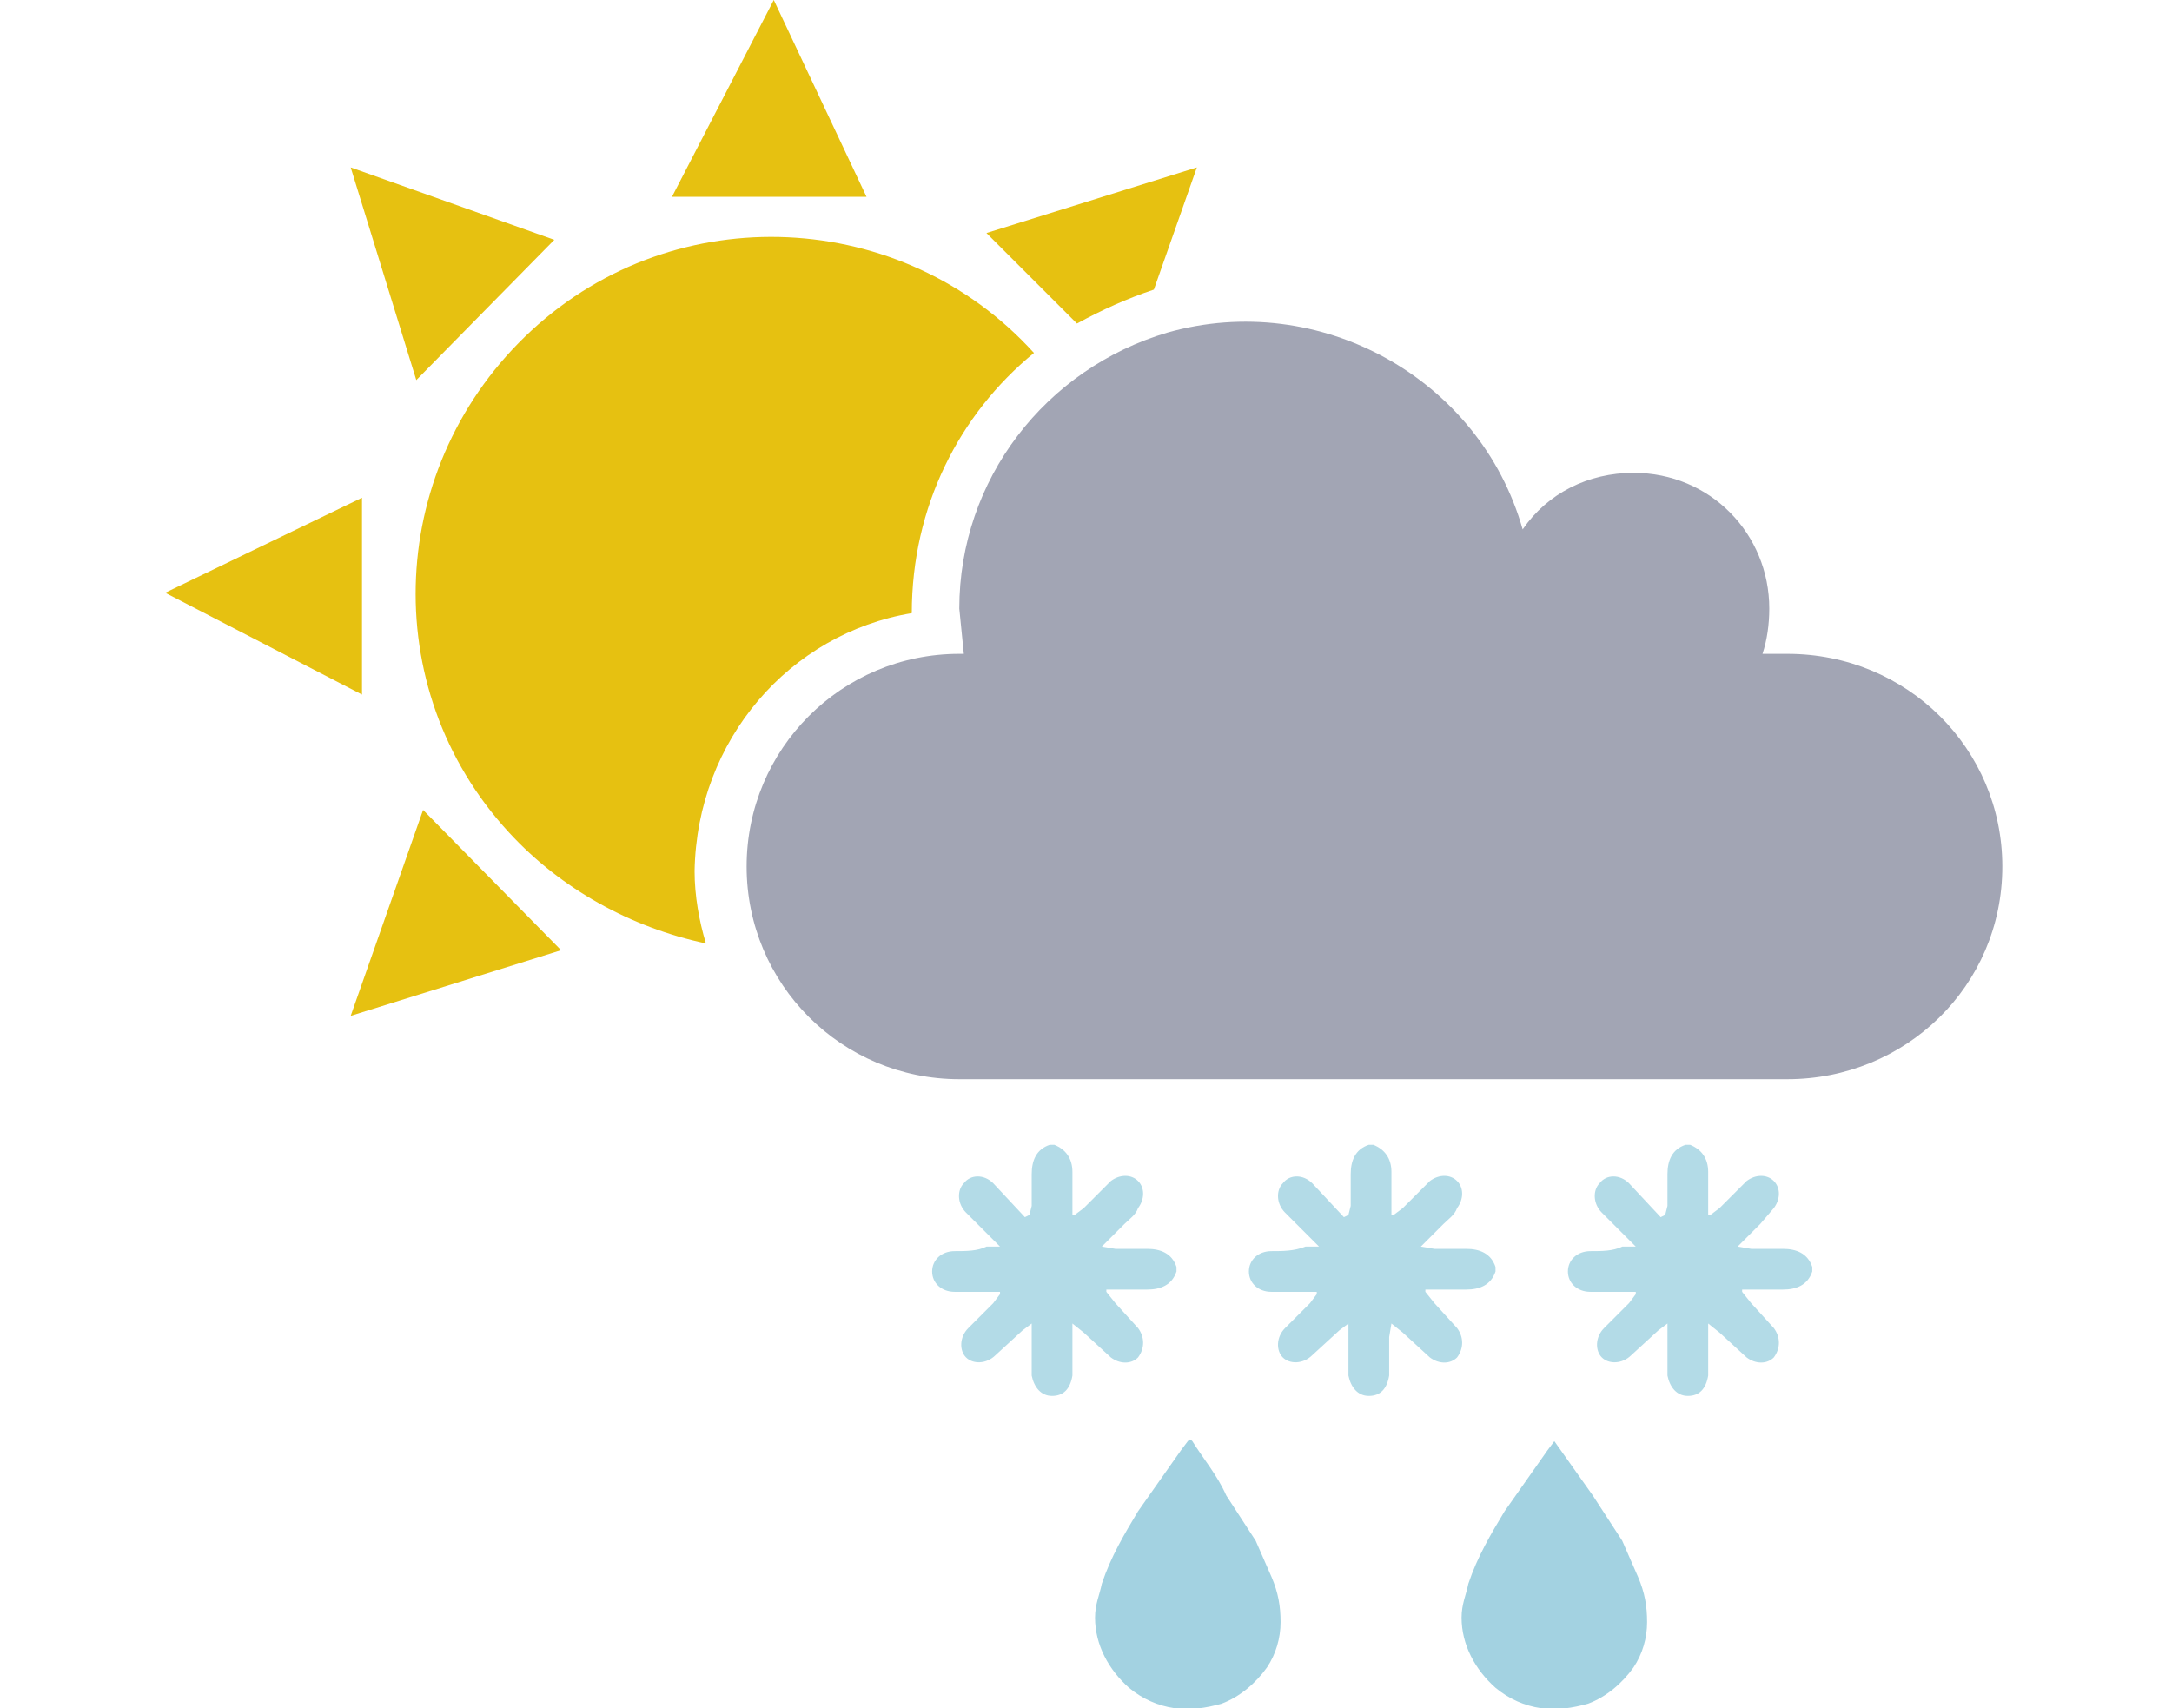
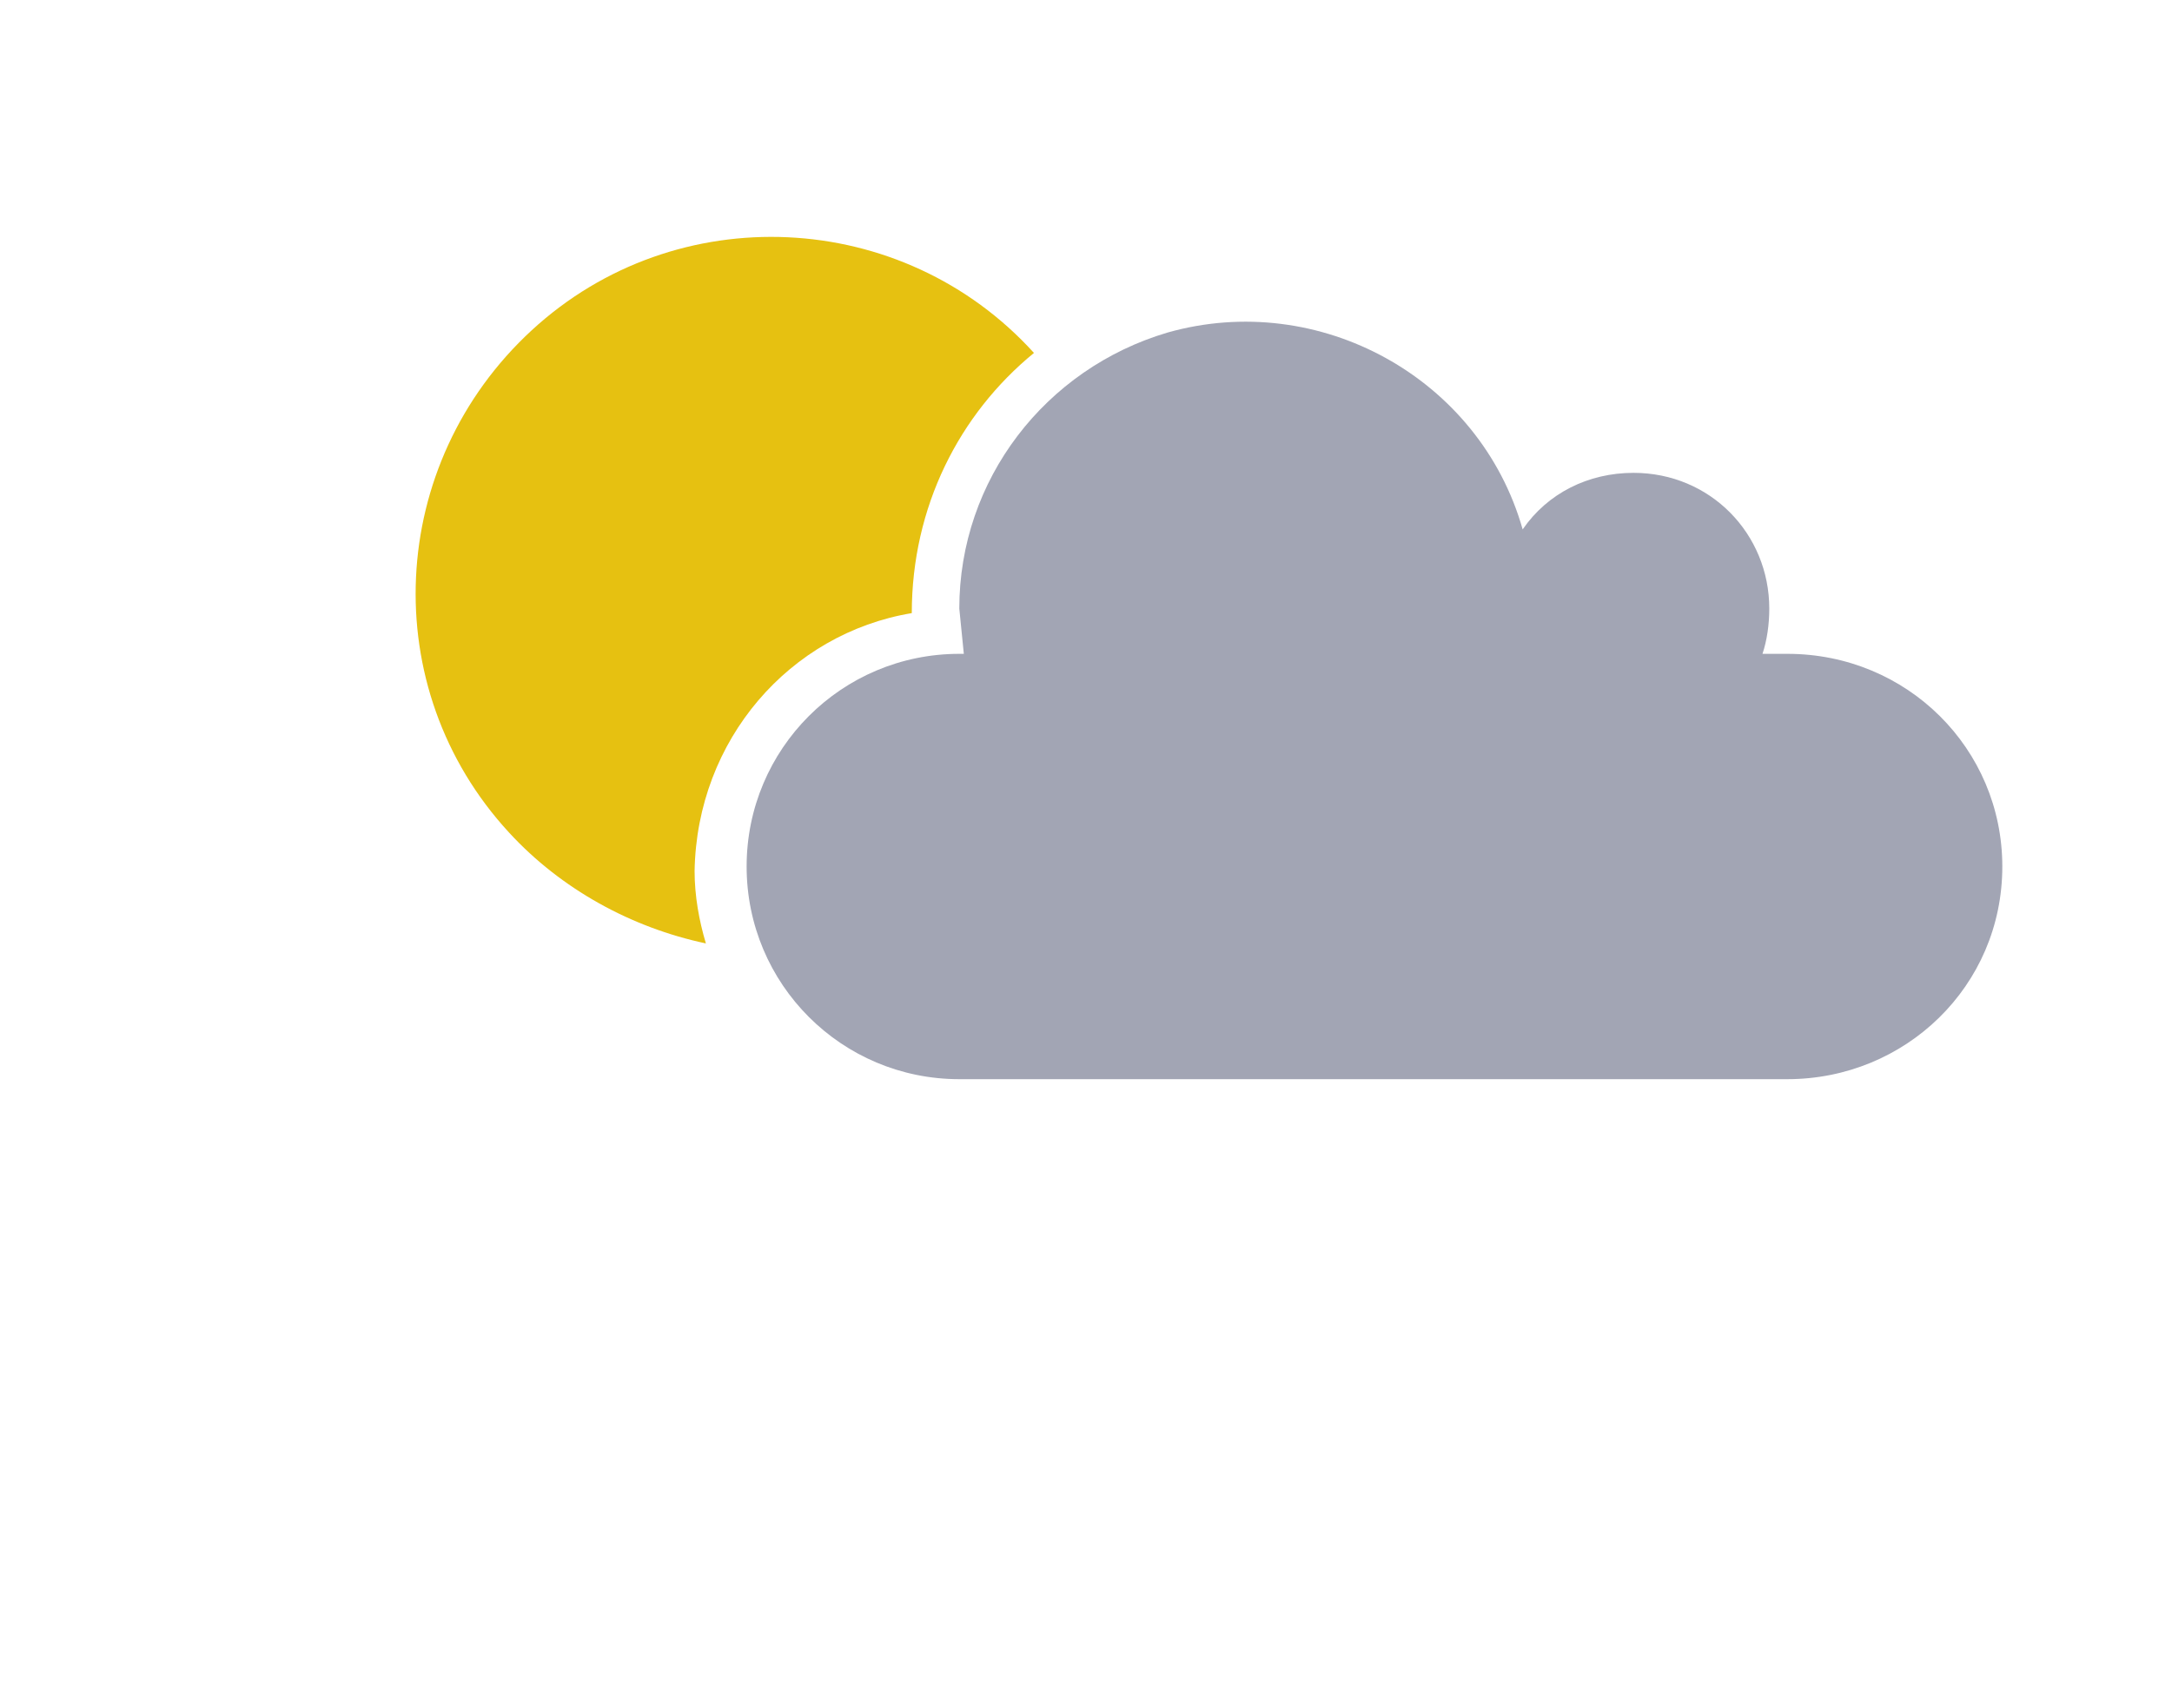
<svg xmlns="http://www.w3.org/2000/svg" version="1.1" id="Ebene_1" x="0px" y="0px" viewBox="0 0 96 75.5" style="enable-background:new 0 0 96 75.5;" xml:space="preserve">
  <style type="text/css">
	.st0{fill:#E6C111;}
	.st1{fill:#A2A5B4;}
	.st2{fill:#A3D2E1;}
	.st3{fill:#B3DBE7;}
</style>
  <path class="st0" d="M40.3,27.1C40.3,27.1,40.3,27,40.3,27.1c0-4.7,2.1-8.8,5.4-11.5c-5.8-6.4-15.8-6.9-22.2-1s-6.9,15.8-1,22.2  c2.3,2.5,5.4,4.2,8.7,4.9c-0.3-1-0.5-2.1-0.5-3.2C30.8,32.7,34.9,28,40.3,27.1z" />
-   <path class="st0" d="M38.3,8.7L34.2,0l-4.5,8.7H38.3z M18.4,16.8l6.1-6.2l-9-3.2L18.4,16.8z M16,22l-8.7,4.2l8.7,4.5V22z M18.7,35.8  l-3.2,9.1l9.3-2.9L18.7,35.8z M52.9,7.4l-9.3,2.9l4,4c1.1-0.6,2.2-1.1,3.4-1.5C51,12.8,52.9,7.4,52.9,7.4z" />
  <path class="st1" d="M88.5,38.3c0-5.2-4.2-9.4-9.5-9.4h-1.1c0.2-0.6,0.3-1.3,0.3-2c0-3.3-2.6-6-6-6c-2,0-3.8,0.9-4.9,2.5  c-1.9-6.7-9-10.6-15.7-8.7c-5.4,1.6-9.2,6.5-9.2,12.2l0.2,2h-0.2c-5.2,0-9.4,4.2-9.4,9.4c0,5.2,4.2,9.4,9.4,9.4c0,0,0,0,0,0H79  C84.2,47.7,88.5,43.6,88.5,38.3z" />
-   <path class="st2" d="M68.7,63.7l-0.3,0.4l-1.9,2.7c-0.6,1-1.2,2-1.6,3.2c-0.1,0.5-0.3,0.9-0.3,1.5c0,1.2,0.6,2.3,1.5,3.1  c0.6,0.5,1.3,0.8,2,0.9c0.7,0.1,1.4,0,2.1-0.2c0.8-0.3,1.5-0.9,2-1.6c0.4-0.6,0.6-1.3,0.6-2s-0.1-1.3-0.4-2l-0.7-1.6l-1.3-2  L68.7,63.7C68.8,63.6,68.8,63.6,68.7,63.7z M52.7,63.7c-0.1-0.1-0.1-0.1-0.2,0l-0.3,0.4l-1.9,2.7c-0.6,1-1.2,2-1.6,3.2  c-0.1,0.5-0.3,0.9-0.3,1.5c0,1.2,0.6,2.3,1.5,3.1c0.6,0.5,1.3,0.8,2,0.9c0.7,0.1,1.4,0,2.1-0.2c0.8-0.3,1.5-0.9,2-1.6  c0.4-0.6,0.6-1.3,0.6-2s-0.1-1.3-0.4-2l-0.7-1.6l-1.3-2C53.8,65.2,53.2,64.5,52.7,63.7z" />
-   <path class="st3" d="M42.2,55.3c-0.6,0-1,0.4-1,0.9s0.4,0.9,1,0.9h2v0.1l-0.3,0.4l-1.1,1.1c-0.4,0.4-0.4,1-0.1,1.3  c0.3,0.3,0.9,0.3,1.3-0.1l1.2-1.1l0.4-0.3v2.3c0.1,0.5,0.4,0.9,0.9,0.9s0.8-0.3,0.9-0.9v-2.3l0.5,0.4l1.2,1.1c0.4,0.3,0.9,0.3,1.2,0  c0.3-0.4,0.3-0.9,0-1.3l-1-1.1l-0.4-0.5V57h1.8c0.6,0,1.1-0.2,1.3-0.8V56c-0.2-0.6-0.7-0.8-1.3-0.8h-1.4l-0.6-0.1l1-1  c0.2-0.2,0.5-0.4,0.6-0.7c0.3-0.4,0.3-0.9,0-1.2s-0.8-0.3-1.2,0l-1.2,1.2l-0.4,0.3h-0.1v-1.9c0-0.6-0.3-1-0.8-1.2h-0.2  c-0.6,0.2-0.8,0.7-0.8,1.3v1.4l-0.1,0.4l-0.2,0.1l-1.4-1.5c-0.4-0.4-1-0.4-1.3,0c-0.3,0.3-0.3,0.9,0.1,1.3l1.1,1.1l0.4,0.4h-0.6  C43.2,55.3,42.7,55.3,42.2,55.3z M56.2,55.3c-0.6,0-1,0.4-1,0.9s0.4,0.9,1,0.9h2v0.1l-0.3,0.4l-1.1,1.1c-0.4,0.4-0.4,1-0.1,1.3  c0.3,0.3,0.9,0.3,1.3-0.1l1.2-1.1l0.4-0.3v2.3c0.1,0.5,0.4,0.9,0.9,0.9s0.8-0.3,0.9-0.9v-1.7l0.1-0.6l0.5,0.4l1.2,1.1  c0.4,0.3,0.9,0.3,1.2,0c0.3-0.4,0.3-0.9,0-1.3l-1-1.1L63,57.1V57h1.8c0.6,0,1.1-0.2,1.3-0.8V56c-0.2-0.6-0.7-0.8-1.3-0.8h-1.4  l-0.6-0.1l1-1c0.2-0.2,0.5-0.4,0.6-0.7c0.3-0.4,0.3-0.9,0-1.2s-0.8-0.3-1.2,0L62,53.4l-0.4,0.3h-0.1v-1.9c0-0.6-0.3-1-0.8-1.2h-0.2  c-0.6,0.2-0.8,0.7-0.8,1.3v1.4l-0.1,0.4l-0.2,0.1L58,52.3c-0.4-0.4-1-0.4-1.3,0c-0.3,0.3-0.3,0.9,0.1,1.3l1.1,1.1l0.4,0.4h-0.6  C57.2,55.3,56.7,55.3,56.2,55.3z M70.3,55.3c-0.6,0-1,0.4-1,0.9s0.4,0.9,1,0.9h2v0.1L72,57.6l-1.1,1.1c-0.4,0.4-0.4,1-0.1,1.3  s0.9,0.3,1.3-0.1l1.2-1.1l0.4-0.3v2.3c0.1,0.5,0.4,0.9,0.9,0.9s0.8-0.3,0.9-0.9v-2.3l0.5,0.4l1.2,1.1c0.4,0.3,0.9,0.3,1.2,0  c0.3-0.4,0.3-0.9,0-1.3l-1-1.1L77,57.1V57h1.8c0.6,0,1.1-0.2,1.3-0.8V56c-0.2-0.6-0.7-0.8-1.3-0.8h-1.4l-0.6-0.1l1-1l0.6-0.7  c0.3-0.4,0.3-0.9,0-1.2s-0.8-0.3-1.2,0L76,53.4l-0.4,0.3h-0.1v-1.9c0-0.6-0.3-1-0.8-1.2h-0.2c-0.6,0.2-0.8,0.7-0.8,1.3v1.4l-0.1,0.4  l-0.2,0.1L72,52.3c-0.4-0.4-1-0.4-1.3,0c-0.3,0.3-0.3,0.9,0.1,1.3l1.1,1.1l0.4,0.4h-0.6C71.3,55.3,70.8,55.3,70.3,55.3z" />
</svg>